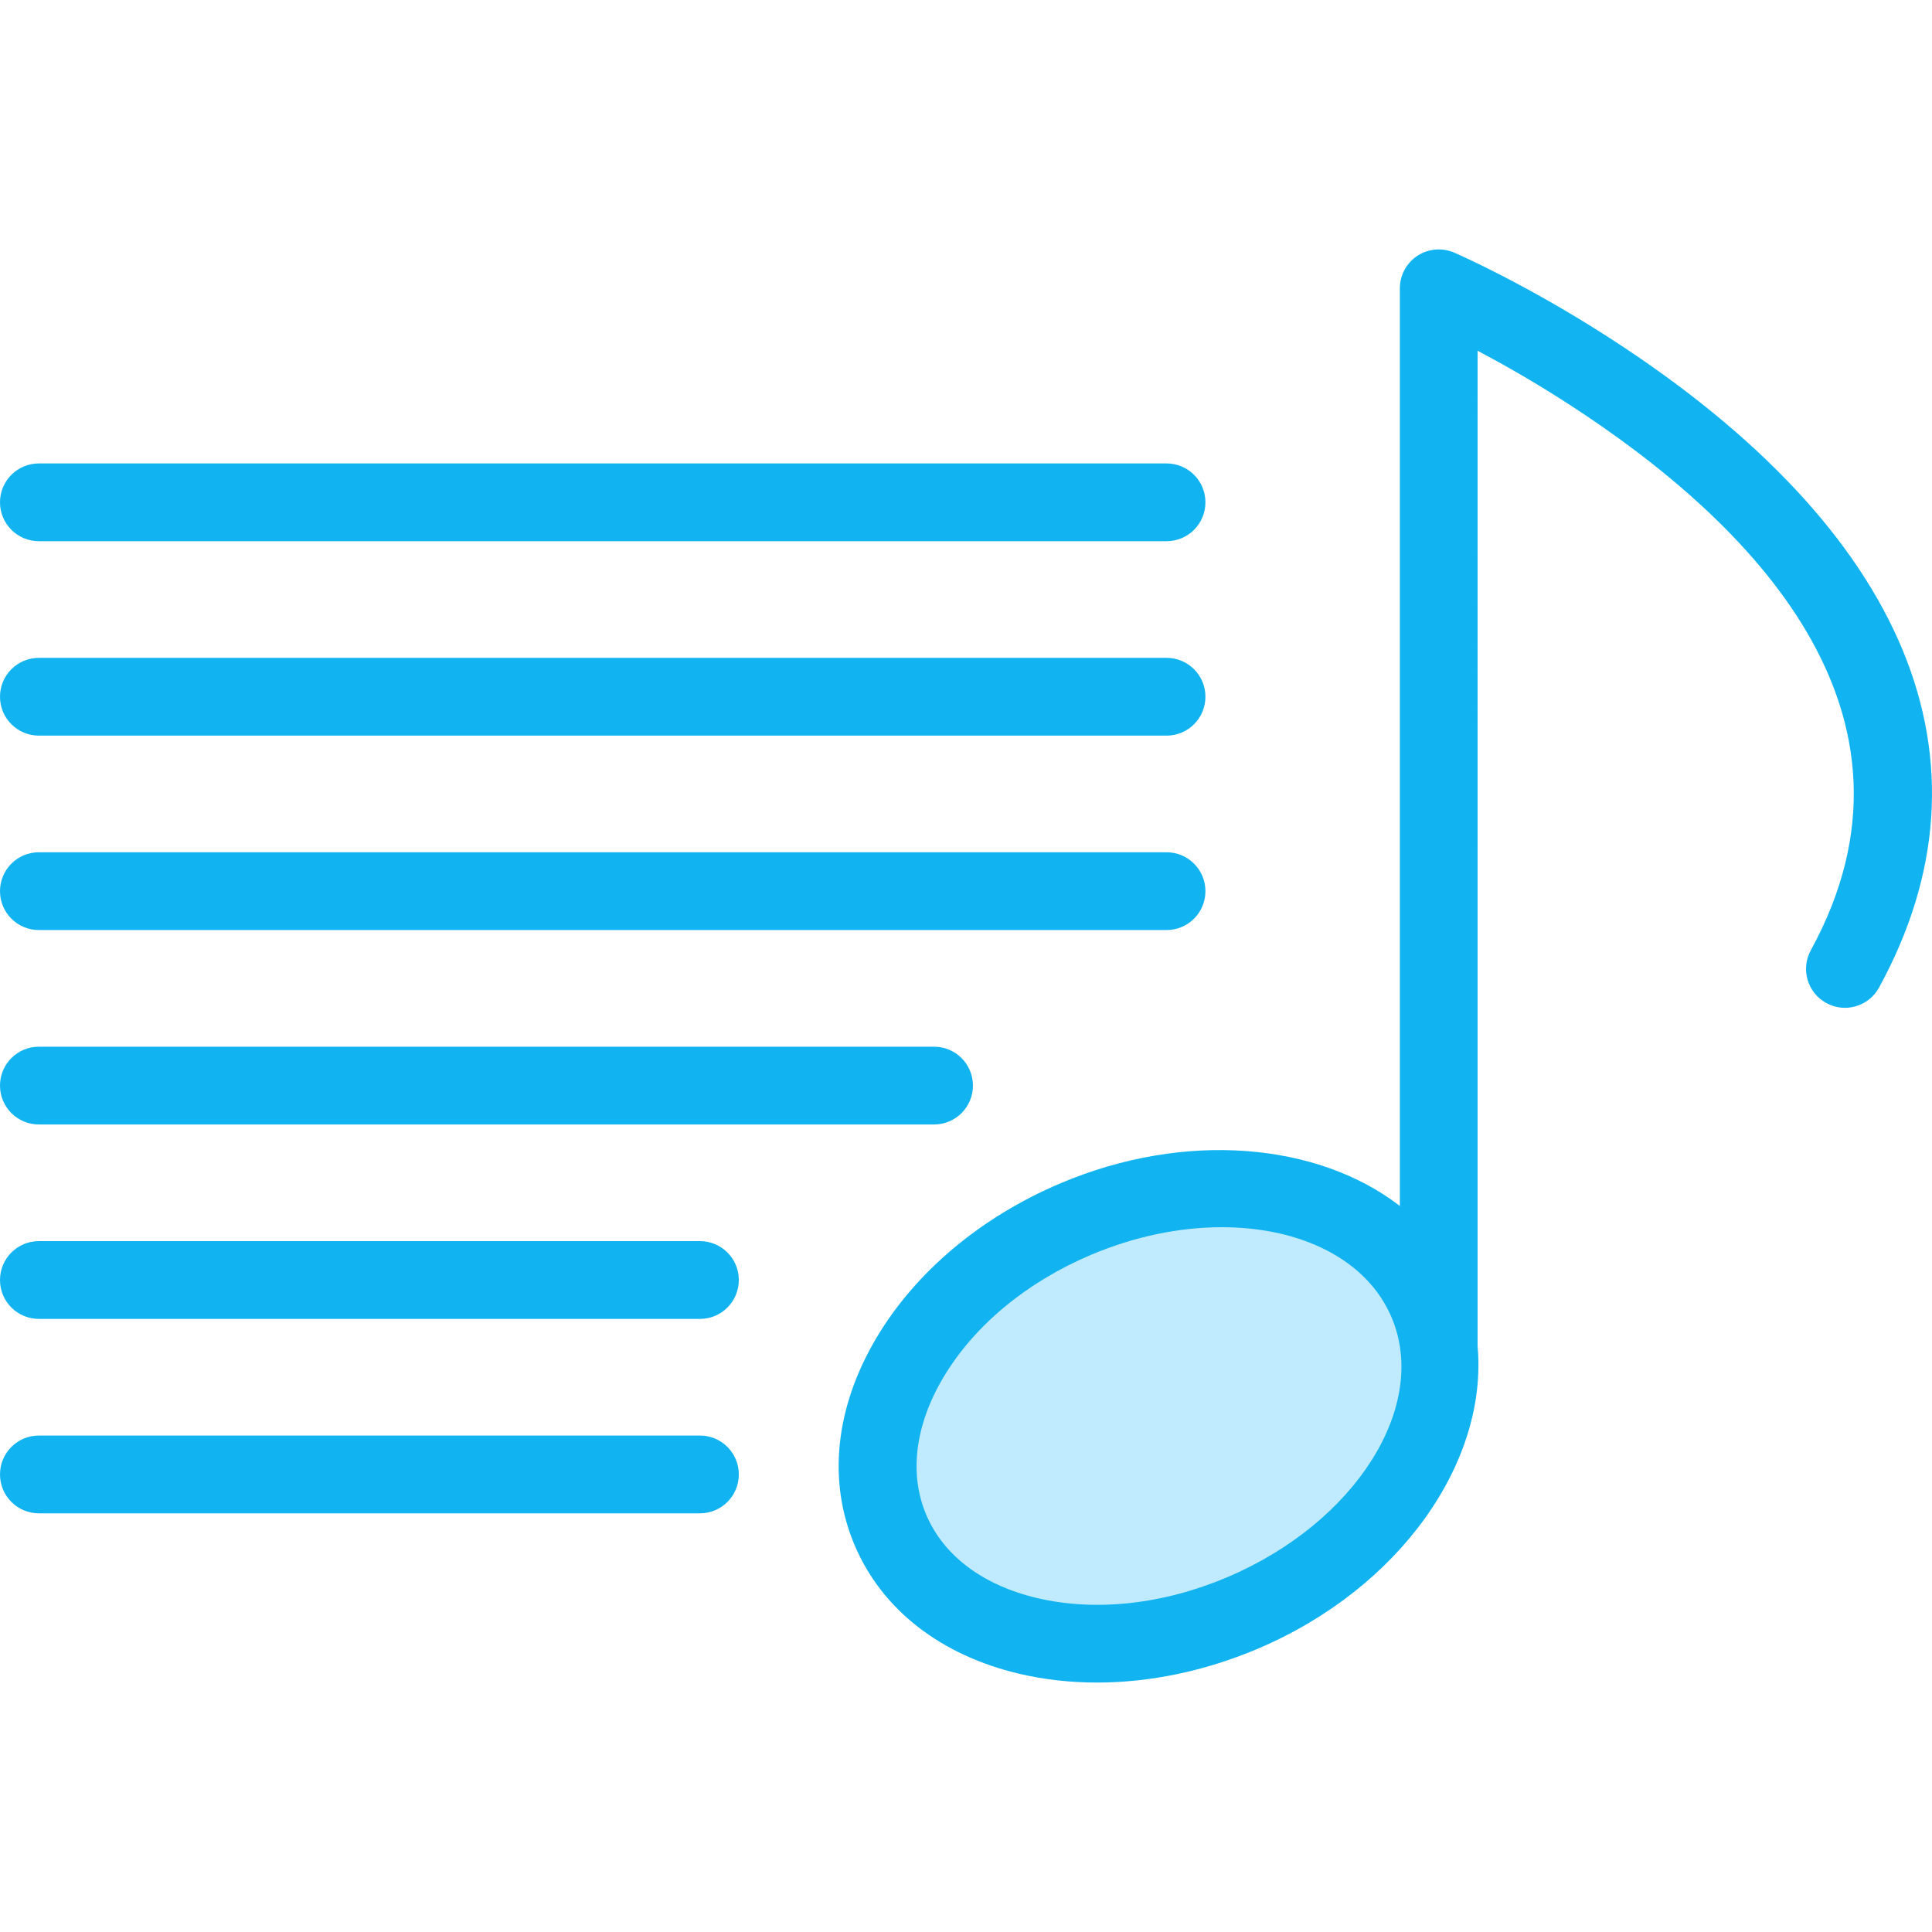
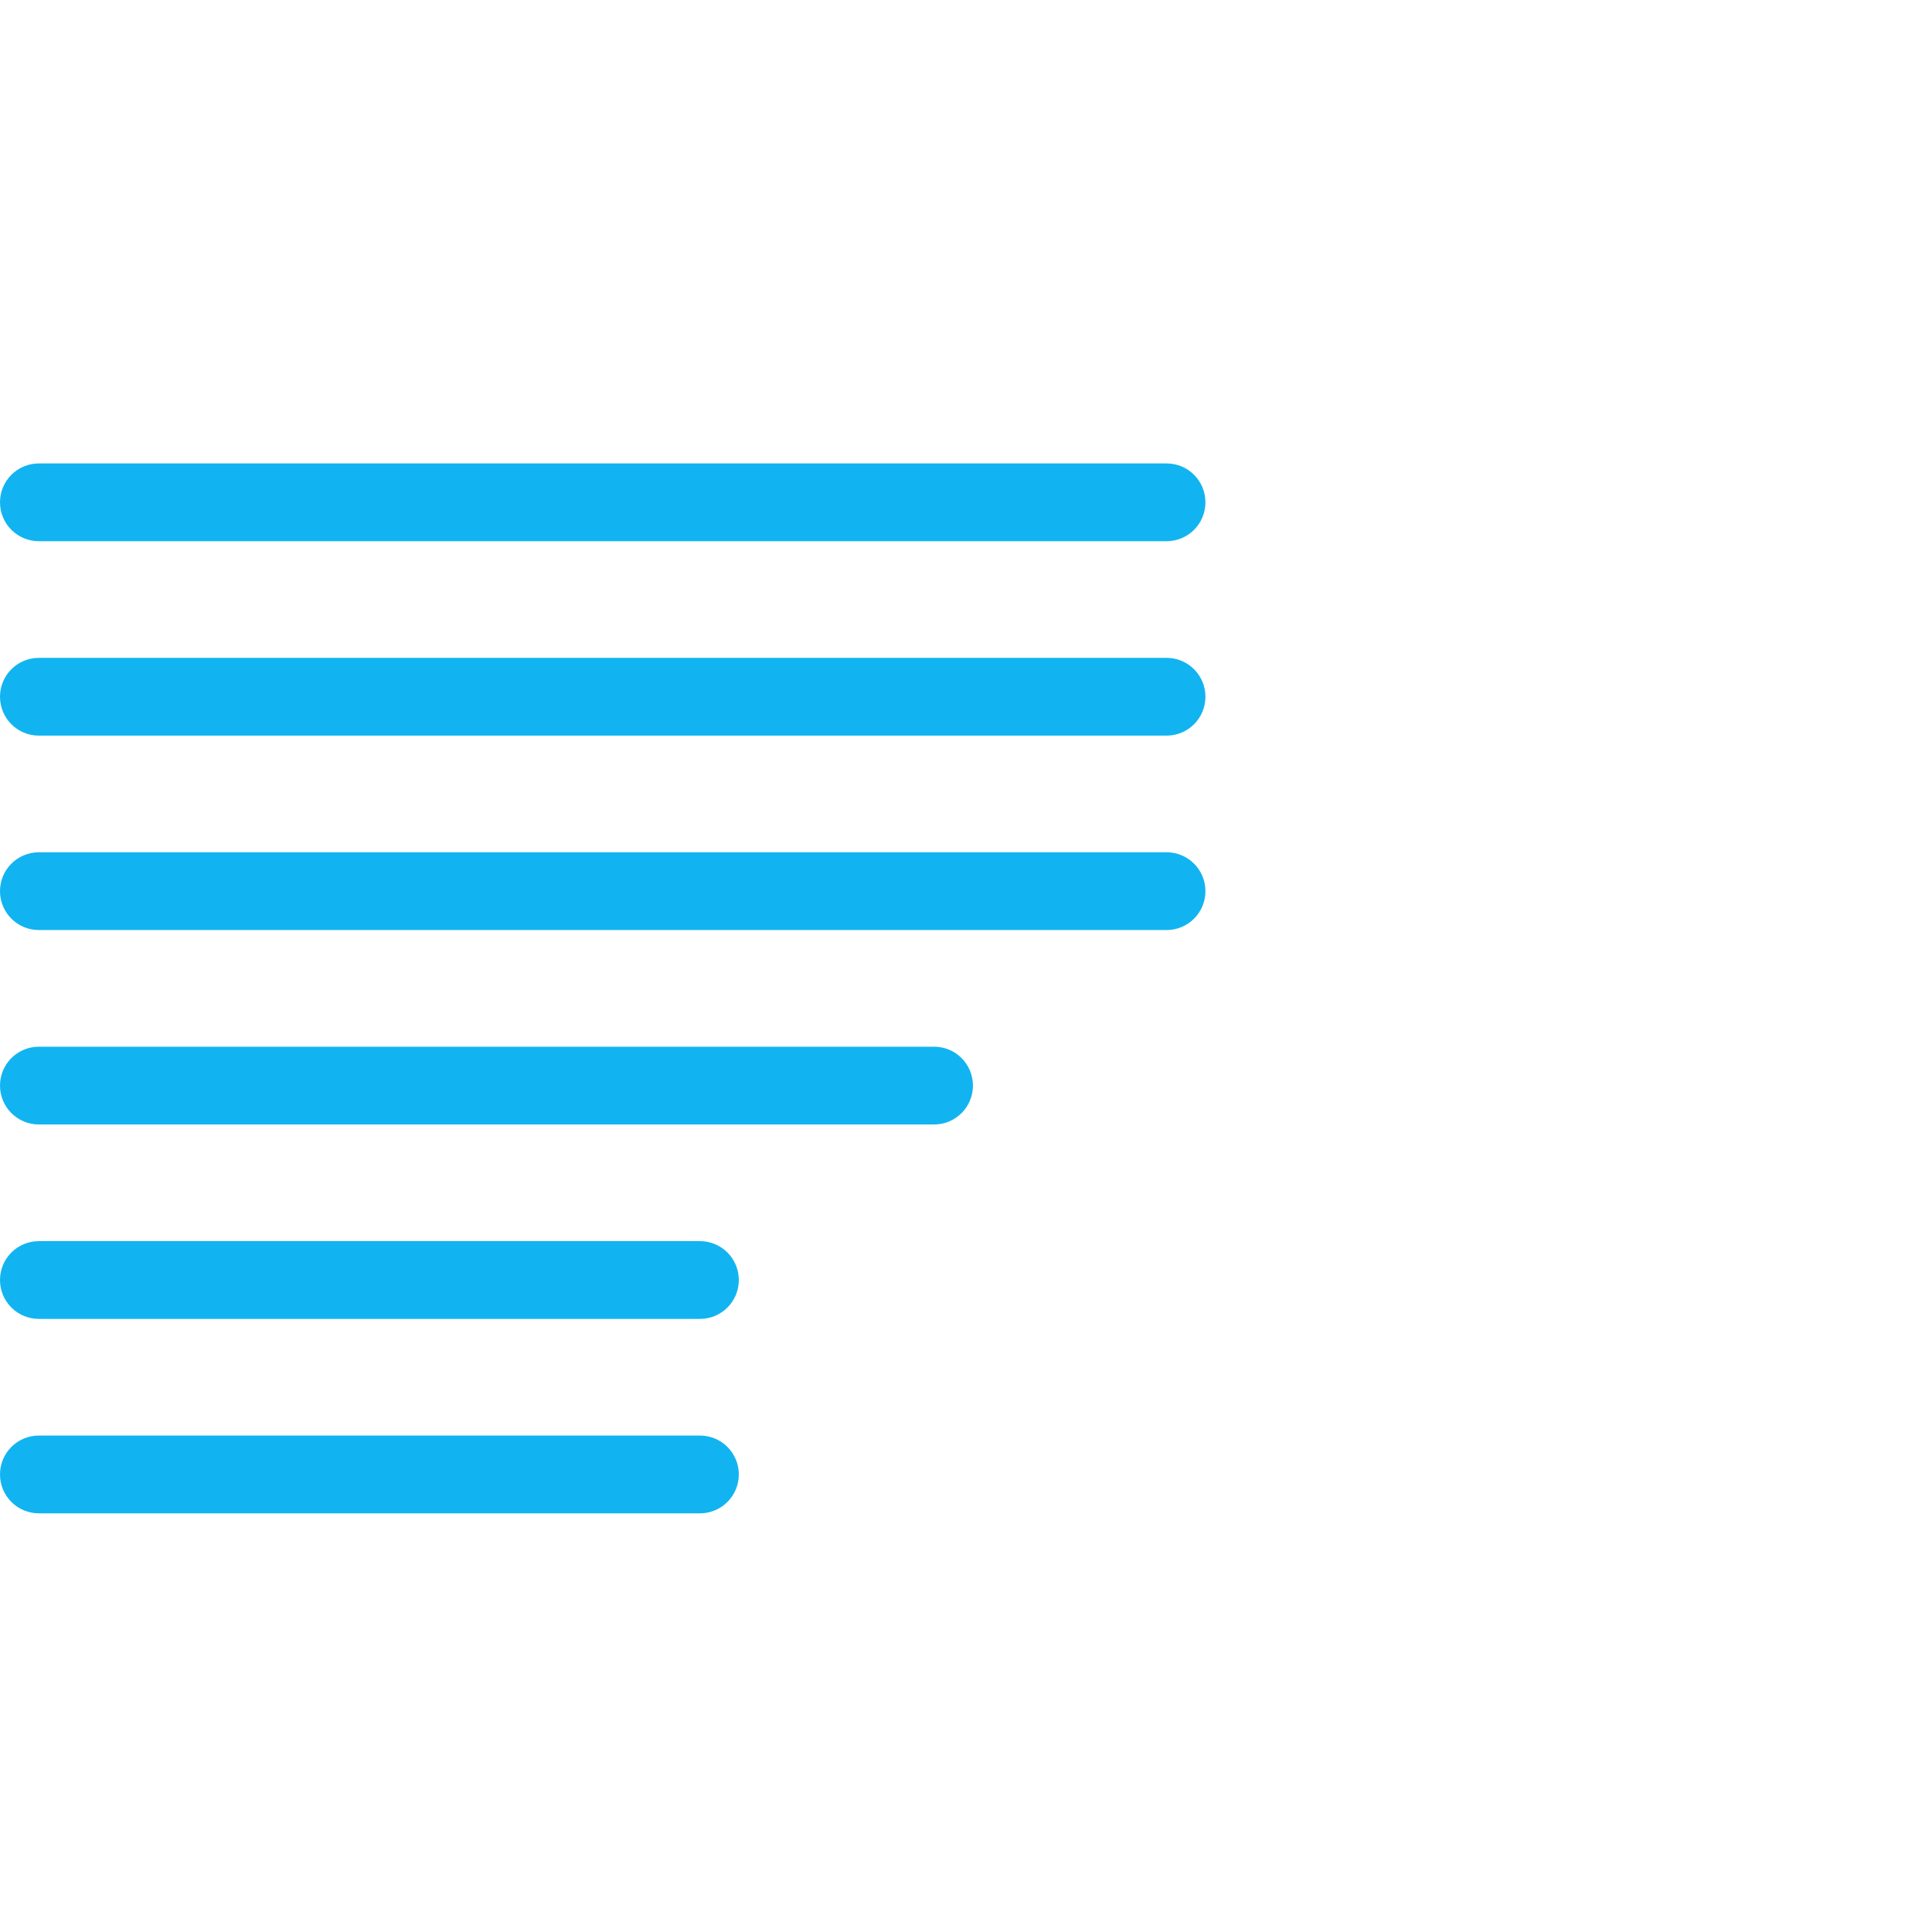
<svg xmlns="http://www.w3.org/2000/svg" width="60px" height="60px" version="1.1" id="musictext" x="0px" y="0px" viewBox="0 0 49.685 36.855" enable-background="new 0 0 49.685 36.855" xml:space="preserve">
  <g>
-     <path fill="#11b4f0" d="M41.413,2.289c-2.179-1.408-3.942-2.176-4.017-2.208c-0.307-0.132-0.664-0.102-0.945,0.082   C36.17,0.349,36,0.662,36,0.999v23.6c-2.103-1.625-5.512-1.948-8.736-0.58   c-2.038,0.865-3.715,2.273-4.721,3.965c-1.065,1.791-1.265,3.688-0.564,5.34   c0.702,1.653,2.205,2.826,4.232,3.305c0.644,0.151,1.315,0.226,2.002,0.226c1.359,0,2.775-0.294,4.13-0.868   c3.676-1.56,5.931-4.82,5.655-7.792c0-0.001,0.001-0.002,0.001-0.002V2.605   c0.64,0.338,1.45,0.797,2.327,1.363c4.696,3.035,9.591,7.936,6.243,14.054   c-0.266,0.485-0.088,1.093,0.397,1.357c0.484,0.268,1.093,0.087,1.357-0.397   C51.512,13.158,49.058,7.229,41.413,2.289z" />
-     <path fill="#c0ebff" d="M31.563,34.145c-1.65,0.702-3.387,0.891-4.892,0.537c-1.392-0.328-2.403-1.087-2.85-2.139   c-0.447-1.052-0.29-2.308,0.44-3.536c0.79-1.329,2.134-2.445,3.783-3.146c1.142-0.485,2.305-0.716,3.377-0.716   c2.026,0,3.731,0.824,4.365,2.317C36.757,29.747,34.862,32.745,31.563,34.145z" />
    <path fill="#11b4f0" d="M1,7.503h29c0.553,0,1-0.447,1-1s-0.447-1-1-1H1c-0.553,0-1,0.447-1,1S0.447,7.503,1,7.503z" />
    <path fill="#11b4f0" d="M1,12.503h29c0.553,0,1-0.447,1-1s-0.447-1-1-1H1c-0.553,0-1,0.447-1,1S0.447,12.503,1,12.503z" />
    <path fill="#11b4f0" d="M1,17.503h29c0.553,0,1-0.447,1-1s-0.447-1-1-1H1c-0.553,0-1,0.447-1,1S0.447,17.503,1,17.503z" />
    <path fill="#11b4f0" d="M1,22.503h23.021c0.553,0,1-0.447,1-1s-0.447-1-1-1H1c-0.553,0-1,0.447-1,1   S0.447,22.503,1,22.503z" />
    <path fill="#11b4f0" d="M18,25.503H1c-0.553,0-1,0.447-1,1s0.447,1,1,1h17c0.553,0,1-0.447,1-1S18.553,25.503,18,25.503z" />
    <path fill="#11b4f0" d="M18,30.503H1c-0.553,0-1,0.447-1,1s0.447,1,1,1h17c0.553,0,1-0.447,1-1S18.553,30.503,18,30.503z" />
  </g>
</svg>